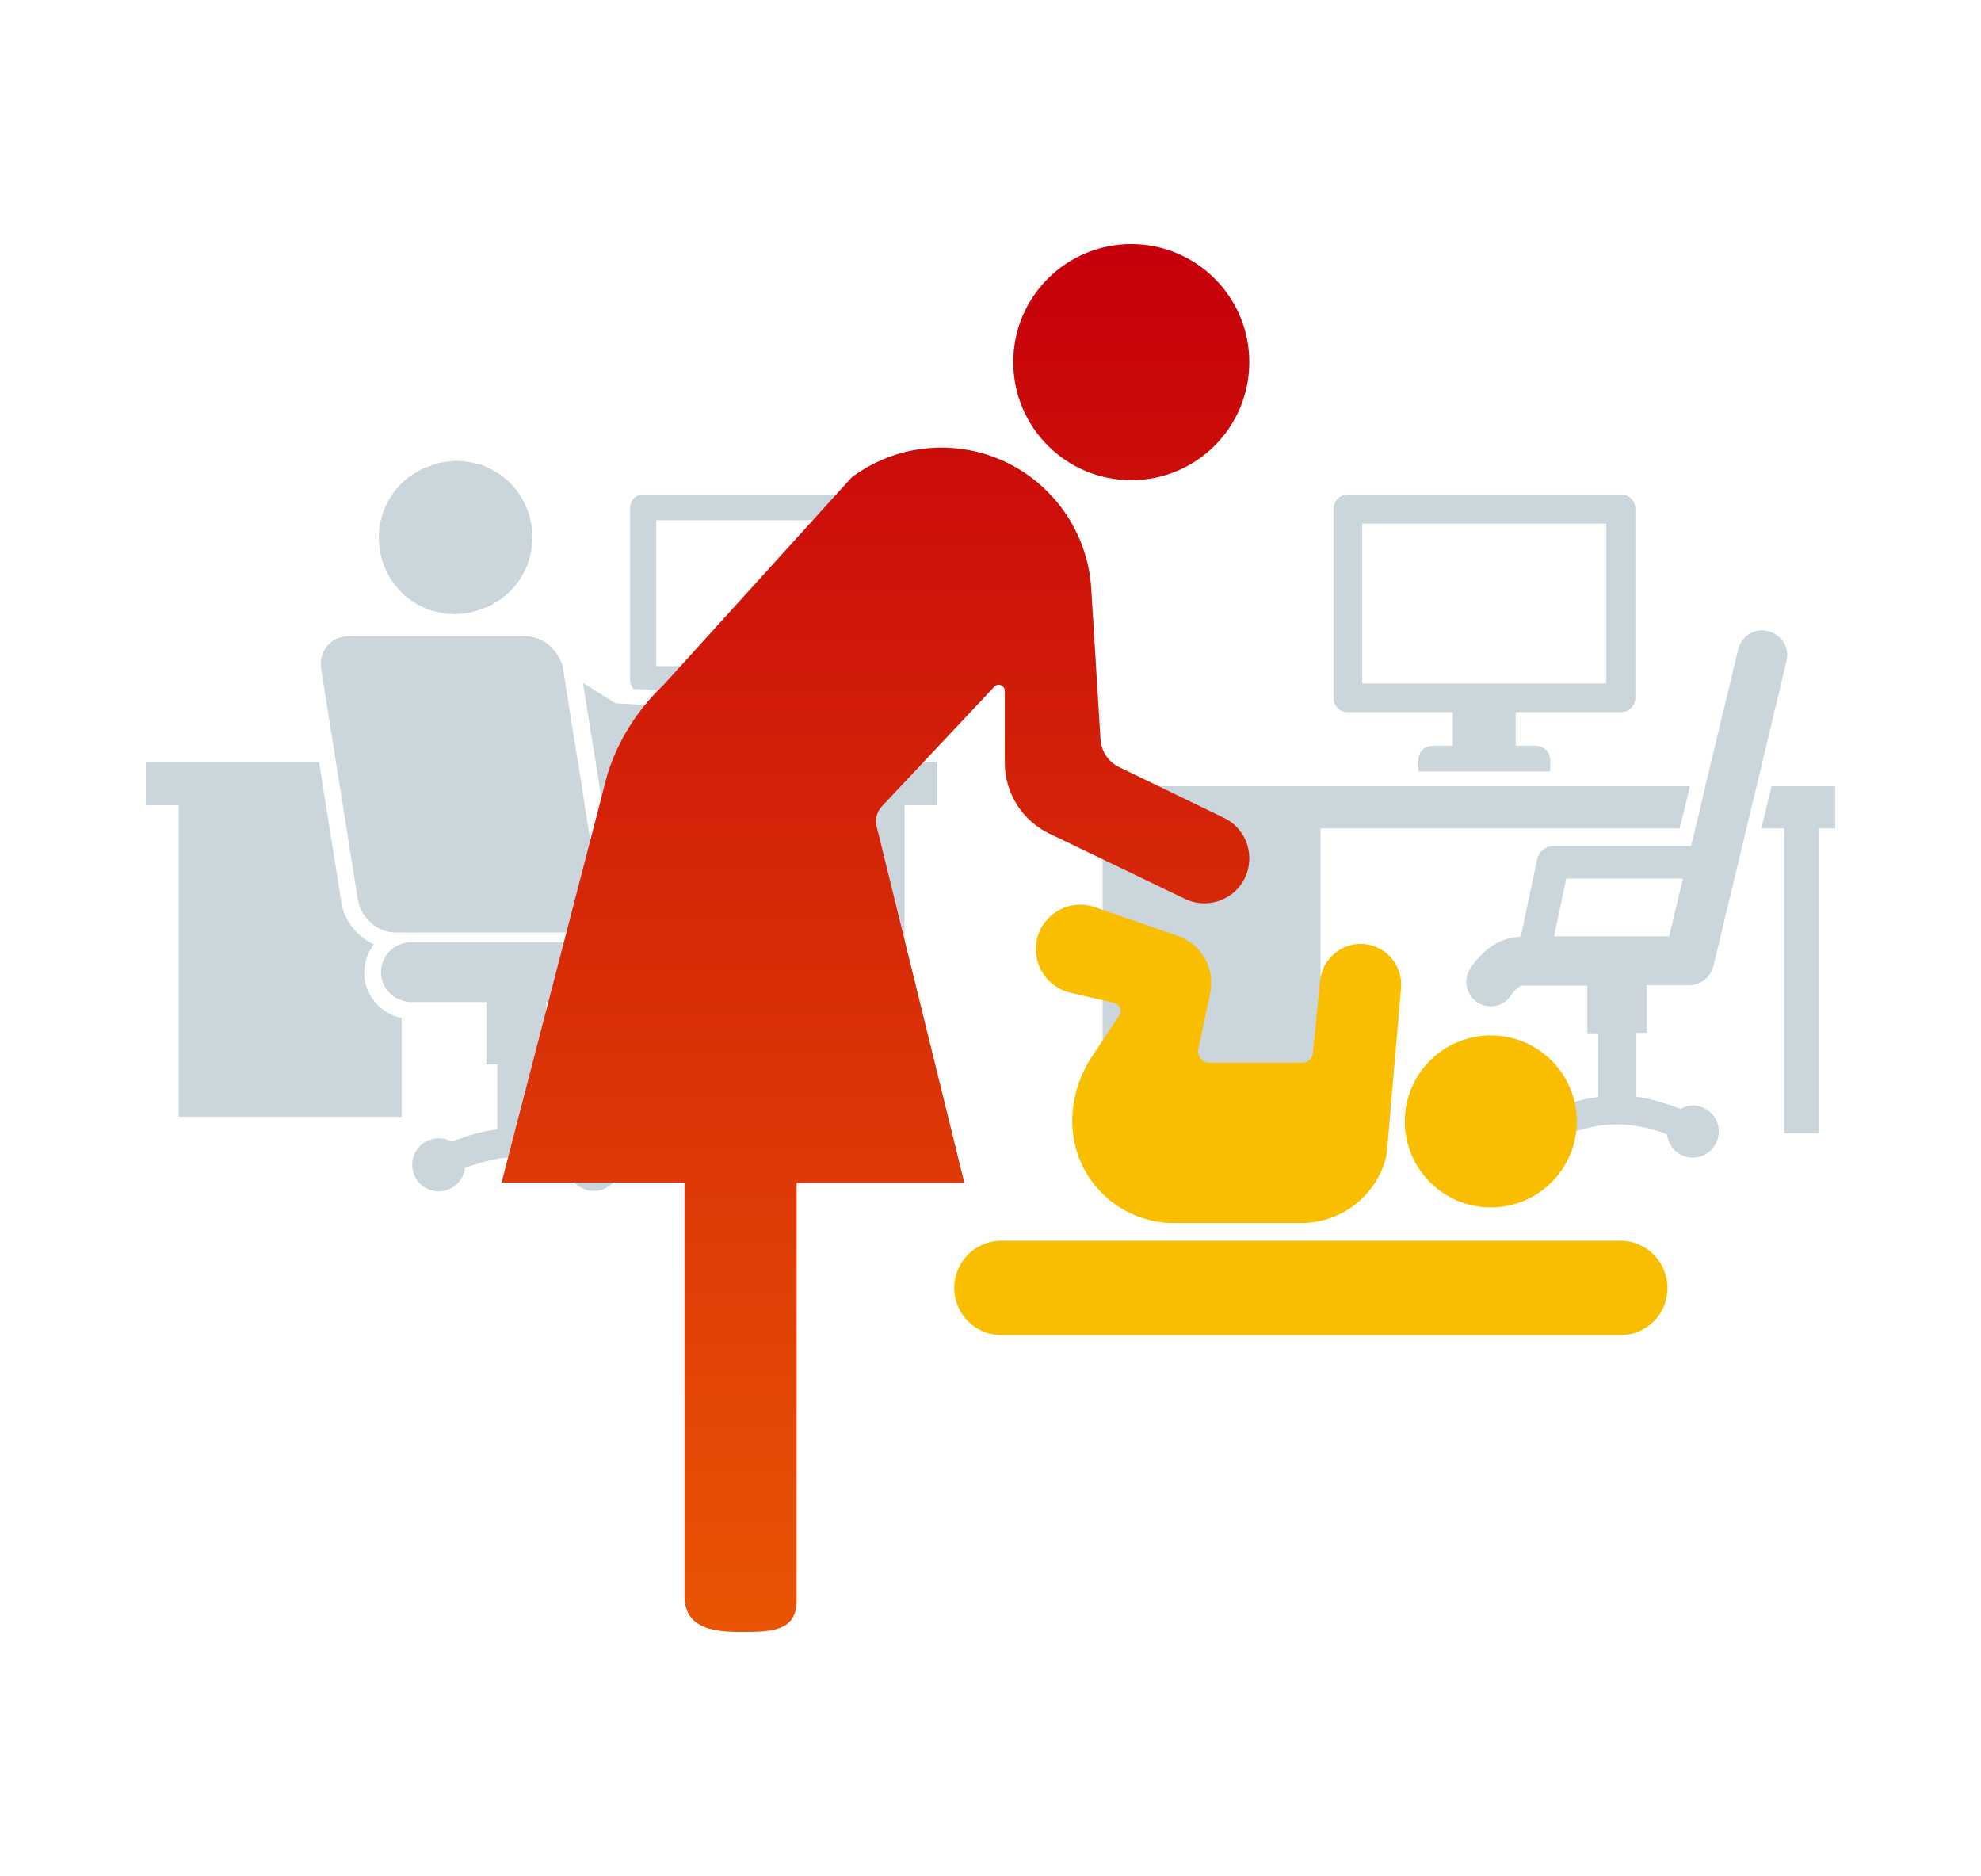
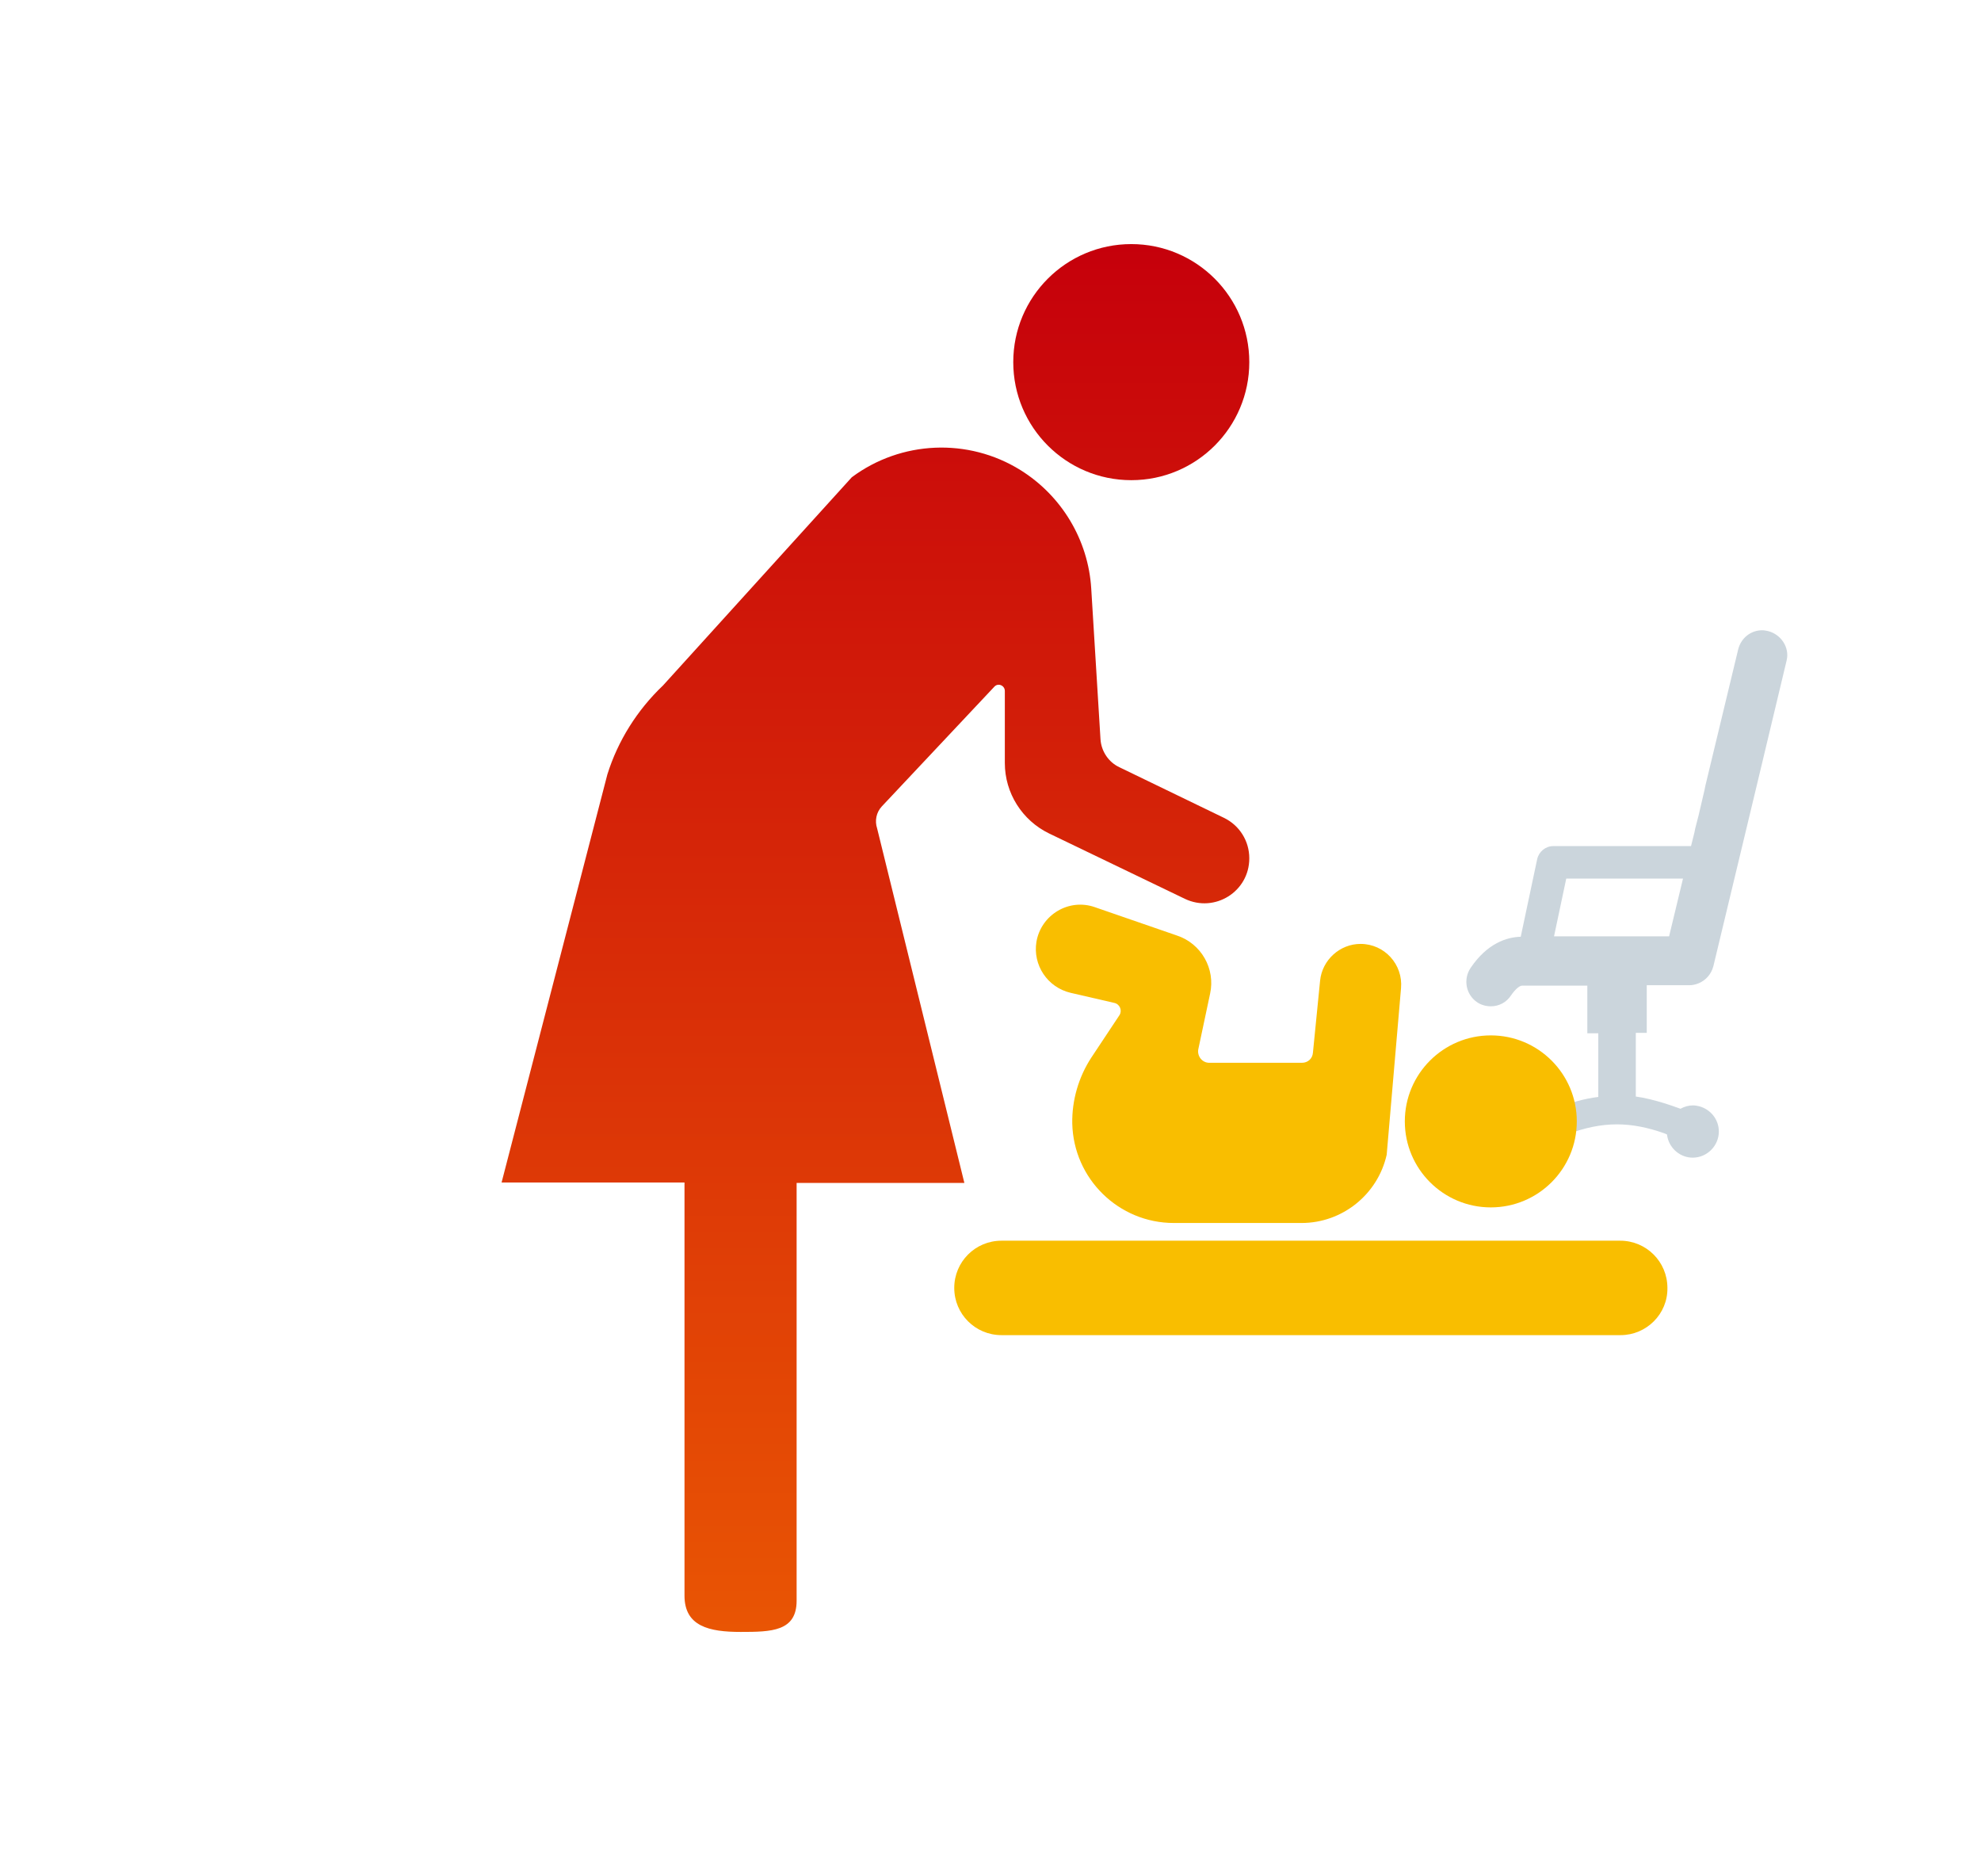
<svg xmlns="http://www.w3.org/2000/svg" version="1.1" x="0px" y="0px" viewBox="0 0 470 445" style="enable-background:new 0 0 470 445;" xml:space="preserve">
  <style type="text/css">
	.st0{fill:none;stroke:url(#SVGID_1_);stroke-miterlimit:10;}
	.st1{fill:url(#SVGID_2_);}
	.st2{opacity:0.8;}
	.st3{opacity:0.4;fill:url(#SVGID_3_);}
	.st4{opacity:0.1;fill:url(#SVGID_4_);}
	.st5{opacity:0.4;fill:url(#SVGID_5_);}
	.st6{opacity:0.1;fill:url(#SVGID_6_);}
	.st7{opacity:0.4;fill:url(#SVGID_7_);}
	.st8{opacity:0.1;fill:url(#SVGID_8_);}
	.st9{opacity:0.4;fill:url(#SVGID_9_);}
	.st10{fill:url(#SVGID_10_);}
	.st11{fill:url(#SVGID_11_);}
	.st12{fill:#EBF5F5;}
	.st13{fill:#004097;}
	.st14{fill:#E50012;}
	.st15{fill:none;stroke:url(#SVGID_14_);stroke-width:2;stroke-miterlimit:10;}
	.st16{fill:none;stroke:#A0B0B9;stroke-miterlimit:10;}
	.st17{fill:#FFFFFF;}
	.st18{fill:#FFFFFF;stroke:#81939C;stroke-width:2;stroke-miterlimit:10;}
	.st19{opacity:5.000000e-02;fill:url(#SVGID_15_);}
	.st20{fill:url(#SVGID_16_);}
	.st21{opacity:0.5;}
	.st22{clip-path:url(#SVGID_20_);}
	.st23{clip-path:url(#SVGID_22_);}
	.st24{opacity:0.15;fill:url(#SVGID_23_);}
	.st25{clip-path:url(#SVGID_27_);}
	.st26{opacity:0.15;fill:url(#SVGID_28_);}
	.st27{fill:#EEEEEE;}
	.st28{fill:url(#SVGID_29_);}
	.st29{opacity:0.15;}
	.st30{fill:#1E505A;}
	.st31{fill:none;stroke:url(#SVGID_30_);stroke-width:2;stroke-miterlimit:10;}
	.st32{fill:none;stroke:#000000;stroke-miterlimit:10;}
	.st33{fill:none;stroke:url(#SVGID_31_);stroke-width:2;stroke-miterlimit:10;}
	.st34{fill:#FFFFFF;stroke:#81939C;stroke-miterlimit:10;}
	.st35{fill:url(#SVGID_34_);}
	.st36{fill:url(#SVGID_38_);}
	.st37{fill:url(#SVGID_41_);}
	.st38{clip-path:url(#SVGID_42_);}
	.st39{fill:none;stroke:#FFFFFF;stroke-linejoin:round;stroke-miterlimit:10;}
	.st40{fill:none;stroke:#DCE6E6;stroke-miterlimit:10;}
	.st41{fill:#CBD5DC;}
	.st42{fill:url(#SVGID_45_);}
	.st43{fill:#F9BE00;}
	.st44{fill:none;stroke:#CBD5DC;stroke-width:1.701;stroke-miterlimit:10;}
	.st45{fill:url(#SVGID_46_);}
	.st46{fill:url(#SVGID_47_);}
	.st47{fill:url(#SVGID_48_);}
	.st48{fill:url(#SVGID_49_);}
	.st49{fill:url(#SVGID_50_);}
	.st50{fill:url(#SVGID_51_);}
	.st51{fill:url(#SVGID_52_);}
	.st52{fill:none;stroke:url(#SVGID_53_);stroke-miterlimit:10;}
	.st53{fill:url(#SVGID_54_);}
	.st54{fill:#DC1E1E;}
	.st55{fill:#333333;}
</style>
  <g id="jpg">
    <g>
-       <path class="st41" d="M184,210.1c-1-3.9-4.5-6.9-8.7-7.1l-0.4,0l-22.6-1l0-0.1l-2.2-11l-1.4-7h26.2c2.6,0,4.8-1.3,6.2-3.3    c0.7-1,1.1-2.2,1.3-3.5c0-0.1,0.1-0.3,0.1-0.4c0.2-4.2-2.8-7.7-7-8.1c-0.1,0-0.2,0-0.3,0l-29.2-1.8h0l-7.7-4.8l2.3,14.3l0.7,4.2    l0.5,3.3l1.1,7l1.7,10.8l0.2,1.1l0.8,4.9l0.8,5.1c0.4,2.5,0,4.9-1.1,6.9c0,0,0,0,0,0l1.5,0c2.8,0,5.3,1.1,7.3,2.8    c2.3,2,3.7,4.9,3.7,8.2c0,5.8-4.5,10.4-10.1,10.9l5.9,19.5c0.2,0.5,0.4,1,0.6,1.5c0.1,0.2,0.2,0.3,0.3,0.4    c0.2,0.3,0.4,0.6,0.6,0.9c0.1,0.2,0.2,0.3,0.4,0.4c0.2,0.2,0.4,0.5,0.7,0.7c0.1,0.1,0.3,0.3,0.4,0.4c0.3,0.2,0.5,0.4,0.8,0.6    c0.1,0.1,0.3,0.2,0.4,0.3c0.4,0.2,0.7,0.4,1.1,0.5c0.1,0,0.2,0.1,0.3,0.1c0.5,0.2,1,0.3,1.5,0.4c0.1,0,0.3,0,0.4,0    c0.3,0,0.6,0.1,0.9,0.1c0.1,0,0.1,0,0.2,0c0.6,0,1.3-0.1,1.9-0.2c4.6-1.2,7.4-5.9,6.3-10.5l-8.6-34v0l6,0l11.6,38.6    c0.2,0.5,0.4,1,0.6,1.5c0.1,0.2,0.2,0.3,0.3,0.4c0.2,0.3,0.4,0.6,0.6,0.9c0.1,0.2,0.2,0.3,0.4,0.4c0.2,0.2,0.4,0.5,0.7,0.7    c0.1,0.1,0.3,0.3,0.4,0.4c0.3,0.2,0.5,0.4,0.8,0.6c0.1,0.1,0.3,0.2,0.4,0.3c0.3,0.2,0.7,0.4,1.1,0.5c0.1,0,0.2,0.1,0.3,0.1    c0.5,0.2,1,0.3,1.5,0.4c0.1,0,0.3,0,0.4,0c0.3,0,0.6,0.1,0.9,0.1c0.1,0,0.1,0,0.2,0c0.6,0,1.3-0.1,1.9-0.2    c4.6-1.2,7.4-5.9,6.3-10.5L184,210.1z M167.7,164.3l7.7,0.5c3.1,0.2,5.9,1.6,7.9,3.9c2.1,2.3,3.1,5.3,2.9,8.4c0,0.1,0,0.1,0,0.2    h10.2v-2.5c0-1.7-1.4-3.1-3.1-3.1h-4.4v-7.3h22.9c1.7,0,3.1-1.4,3.1-3.1v-40.9c0-1.7-1.4-3.1-3.1-3.1h-59.2    c-1.7,0-3.1,1.4-3.1,3.1v40.9c0,0.8,0.3,1.5,0.8,2.1L167.7,164.3z M155.7,123.4h52.9V158h-52.9V123.4z M185.4,180.7    c-1.7,4.2-5.8,7.1-10.6,7.2h-21.4l0.6,3.1h52.2v73.9h8.4V191h7.8v-10.3H185.4z M99.1,143.4c0.3,0.2,0.7,0.3,1,0.5    c0.7,0.3,1.4,0.7,2.1,0.9c0.4,0.1,0.8,0.2,1.3,0.3c0.7,0.2,1.3,0.3,2,0.4c0.5,0.1,0.9,0.1,1.4,0.1c0.4,0,0.8,0.1,1.2,0.1    c0.2,0,0.4-0.1,0.6-0.1c0.7,0,1.4-0.1,2.1-0.2c0.5-0.1,1-0.1,1.5-0.3c0.7-0.2,1.4-0.4,2.1-0.7c0.5-0.2,0.9-0.3,1.4-0.5    c0.7-0.3,1.5-0.8,2.2-1.3c0.4-0.2,0.7-0.4,1.1-0.7c1-0.8,2-1.6,2.8-2.6c6.6-7.6,5.7-19.1-1.9-25.7c-0.9-0.8-1.9-1.4-2.9-2    c-0.3-0.2-0.7-0.3-1-0.5c-0.7-0.3-1.4-0.7-2.1-0.9c-0.4-0.1-0.9-0.2-1.3-0.3c-0.7-0.2-1.3-0.3-2-0.4c-0.5-0.1-0.9-0.1-1.4-0.1    c-0.4,0-0.8-0.1-1.2-0.1c-0.2,0-0.4,0.1-0.6,0.1c-0.7,0-1.4,0.1-2.1,0.2c-0.5,0.1-1,0.1-1.5,0.3c-0.7,0.2-1.4,0.4-2.1,0.7    c-0.5,0.2-0.9,0.3-1.4,0.5c-0.7,0.4-1.5,0.8-2.2,1.3c-0.4,0.2-0.7,0.4-1.1,0.7c-1,0.8-2,1.6-2.8,2.6c-6.6,7.6-5.7,19.1,1.9,25.7    C97.1,142.1,98.1,142.8,99.1,143.4z M79.7,180.7l5.2,32.7c0.7,4.3,4.7,7.8,9,7.8h41.9c2,0,3.7-0.8,4.8-2c0.5-0.6,1-1.2,1.3-2    c0.5-1.1,0.7-2.4,0.4-3.9l-0.9-5.7l-0.8-5.1l-0.2-1l-1.7-10.6l-1.3-8.5l-0.3-1.8l-0.7-4.2l-2.7-17v0l-0.1-0.7    c-0.1-0.7-0.3-1.4-0.6-2c-1.4-3.3-4.8-5.8-8.4-5.8H82.8c-4.3,0-7.2,3.5-6.6,7.8L79.7,180.7z M140.9,270c-1.1,0-2.2,0.3-3.1,0.8    c-3.8-1.5-7.4-2.5-10.8-2.9v-15.4h2.6v-14.8h17c3.9,0,7.1-3.2,7.1-7.1s-3.2-7.1-7.1-7.1H97.4c-0.8,0-1.5,0.1-2.1,0.4    c-2.9,0.9-4.9,3.6-4.9,6.7c0,3.2,2.1,5.8,4.9,6.7c0.7,0.2,1.4,0.4,2.1,0.4h18v14.8h2.6v15.4c-3.4,0.4-7,1.4-10.8,2.9    c-0.9-0.5-2-0.8-3.1-0.8c-3.5,0-6.3,2.8-6.3,6.3c0,3.5,2.8,6.3,6.3,6.3c3.2,0,5.9-2.5,6.2-5.6c4.5-1.6,8.3-2.5,12.2-2.5    c3.9,0,7.7,0.8,12.2,2.4c0.3,3.2,3,5.6,6.2,5.6c3.5,0,6.3-2.8,6.3-6.3C147.2,272.8,144.4,270,140.9,270z M86.4,230.7    c0-2.5,0.9-4.9,2.3-6.7c-3.9-1.8-7-5.5-7.7-9.9l-5.3-33.3H34.6V191h7.8v73.9h52.9v-23.4C90.2,240.4,86.4,236,86.4,230.7z" />
      <g>
        <g>
-           <path class="st41" d="M319.7,168.9h25v8h-4.8c-1.9,0-3.4,1.5-3.4,3.4v2.7h31.3v-2.7c0-1.9-1.5-3.4-3.4-3.4h-4.8v-8h25      c1.9,0,3.4-1.5,3.4-3.4v-44.8c0-1.9-1.5-3.4-3.4-3.4h-64.8c-1.9,0-3.4,1.5-3.4,3.4v44.8C316.3,167.4,317.8,168.9,319.7,168.9z       M323.2,124.2h57.9v37.9h-57.9V124.2z" />
-           <polygon class="st41" points="420.3,186.5 417.9,196.5 423.3,196.5 423.3,268.8 431.6,268.8 431.6,196.5 435.4,196.5       435.4,186.5     " />
          <path class="st41" d="M419.5,149.7c-0.5-0.1-0.9-0.2-1.4-0.2c-2.7,0-5,1.8-5.7,4.5l-7.8,32.4l-0.2,1l-1.4,6l-0.8,3.1l-0.2,1      l-0.8,3.2h-32.7c-1.8,0-3.4,1.3-3.8,3.1l-3.9,18.4c-3.3,0.1-7.9,1.5-11.9,7.4c-1.8,2.7-1.1,6.3,1.5,8.1c1,0.7,2.2,1,3.3,1      c1.9,0,3.7-0.9,4.8-2.6c1.1-1.6,2.1-2.3,2.6-2.3h15.5v11.3h2.6v15.1c-3.3,0.4-6.8,1.4-10.6,2.8c-0.9-0.5-1.9-0.8-3-0.8      c-3.4,0-6.2,2.8-6.2,6.2c0,3.4,2.8,6.2,6.2,6.2c3.2,0,5.8-2.4,6.1-5.5c4.3-1.6,8.1-2.4,11.9-2.4c3.6,0,7.2,0.7,11.2,2.1l0.7,0.3      l0.1,0.6c0.6,2.8,3.1,4.9,6,4.9c3.4,0,6.2-2.8,6.2-6.2c0-2.9-2-5.3-4.7-6c-0.5-0.1-0.9-0.2-1.4-0.2c-1.1,0-2.1,0.3-3,0.8      c-1.3-0.5-2.6-0.9-3.8-1.3c-2.3-0.7-4.6-1.3-6.8-1.6v-15.1h2.6v-11.3h10.1c0.8,0,1.6-0.2,2.3-0.5c1.6-0.7,2.9-2.1,3.4-4      l7.9-32.9l2.4-10l7.1-29.7C424.6,153.6,422.6,150.5,419.5,149.7z M396,222.1h-27.3l2.9-13.7h27.7L396,222.1z" />
-           <polygon class="st41" points="399.5,192.5 400.9,186.6 401,186.5 309.4,186.5 279.7,186.5 269.4,186.5 261.6,186.5 257.3,186.5       257.3,196.5 261.6,196.5 261.6,245.1 261.6,248.4 261.6,268.8 313.3,268.8 313.3,196.5 398.5,196.5     " />
        </g>
      </g>
      <g>
        <g>
          <g>
            <g>
              <circle class="st43" cx="353.7" cy="266" r="20.4" />
              <path class="st43" d="M287.1,235.7l-2.8,13.2c-0.3,1.6,0.9,3.2,2.6,3.2h22c1.4,0,2.5-1,2.6-2.4l1.7-17.1        c0.5-4.9,4.7-8.7,9.6-8.7l0,0c5.7,0,10.1,4.9,9.6,10.5l-3.4,39.5c-2.1,9.4-10.5,16.2-20.2,16.2h-30.3        c-13.1,0-23.8-10.5-24.1-23.6l0,0c-0.1-5.5,1.5-11,4.5-15.6l6.7-10.1c0.7-1.1,0.1-2.6-1.2-2.9l-10.4-2.4        c-5.5-1.3-9-6.6-8.1-12.1l0,0c1.1-6.4,7.7-10.4,13.9-8.2l19.4,6.7C285,223.8,288.4,229.8,287.1,235.7z" />
            </g>
          </g>
          <path class="st43" d="M384.5,316.7H237.6c-6.2,0-11.2-5-11.2-11.2l0,0c0-6.2,5-11.2,11.2-11.2h146.8c6.2,0,11.2,5,11.2,11.2l0,0      C395.7,311.7,390.6,316.7,384.5,316.7z" />
        </g>
        <g>
          <g>
            <linearGradient id="SVGID_1_" gradientUnits="userSpaceOnUse" x1="-1170.941" y1="389.124" x2="-1170.941" y2="59.919" gradientTransform="matrix(1 0 0 1 1378.664 -2.022)">
              <stop offset="0" style="stop-color:#E95504" />
              <stop offset="1" style="stop-color:#C6000B" />
            </linearGradient>
            <path style="fill:url(#SVGID_1_);" d="M290.4,194l-24.8-12c-2.6-1.2-4.3-3.8-4.5-6.6l-2.2-35.8c-0.7-11.5-7-22-16.8-28.1       c-12.4-7.7-28.3-7-40,1.7l-44.8,49.4c-6.1,5.8-10.7,13.1-13.2,21.1L119,280.5h43.4v98c0,7.3,5.9,8.6,13.3,8.6       c7.3,0,13.3-0.1,13.3-7.4v-99.1h39.8l-20.7-84.1c-0.6-1.8-0.2-3.8,1.1-5.2l26.7-28.4c0.9-1,2.5-0.3,2.5,1V181       c0,7.1,4.1,13.6,10.5,16.7l32.2,15.5c7.1,3.4,15.3-1.7,15.3-9.6C296.4,199.5,294.1,195.8,290.4,194z" />
            <linearGradient id="SVGID_2_" gradientUnits="userSpaceOnUse" x1="-1170.941" y1="389.124" x2="-1170.941" y2="59.919" gradientTransform="matrix(1 0 0 1 1378.664 -2.022)">
              <stop offset="0" style="stop-color:#E95504" />
              <stop offset="1" style="stop-color:#C6000B" />
            </linearGradient>
            <circle class="st1" cx="268.4" cy="85.9" r="28" />
          </g>
        </g>
      </g>
    </g>
  </g>
  <g id="レイヤー_2">
</g>
  <g id="レイヤー_3">
</g>
</svg>